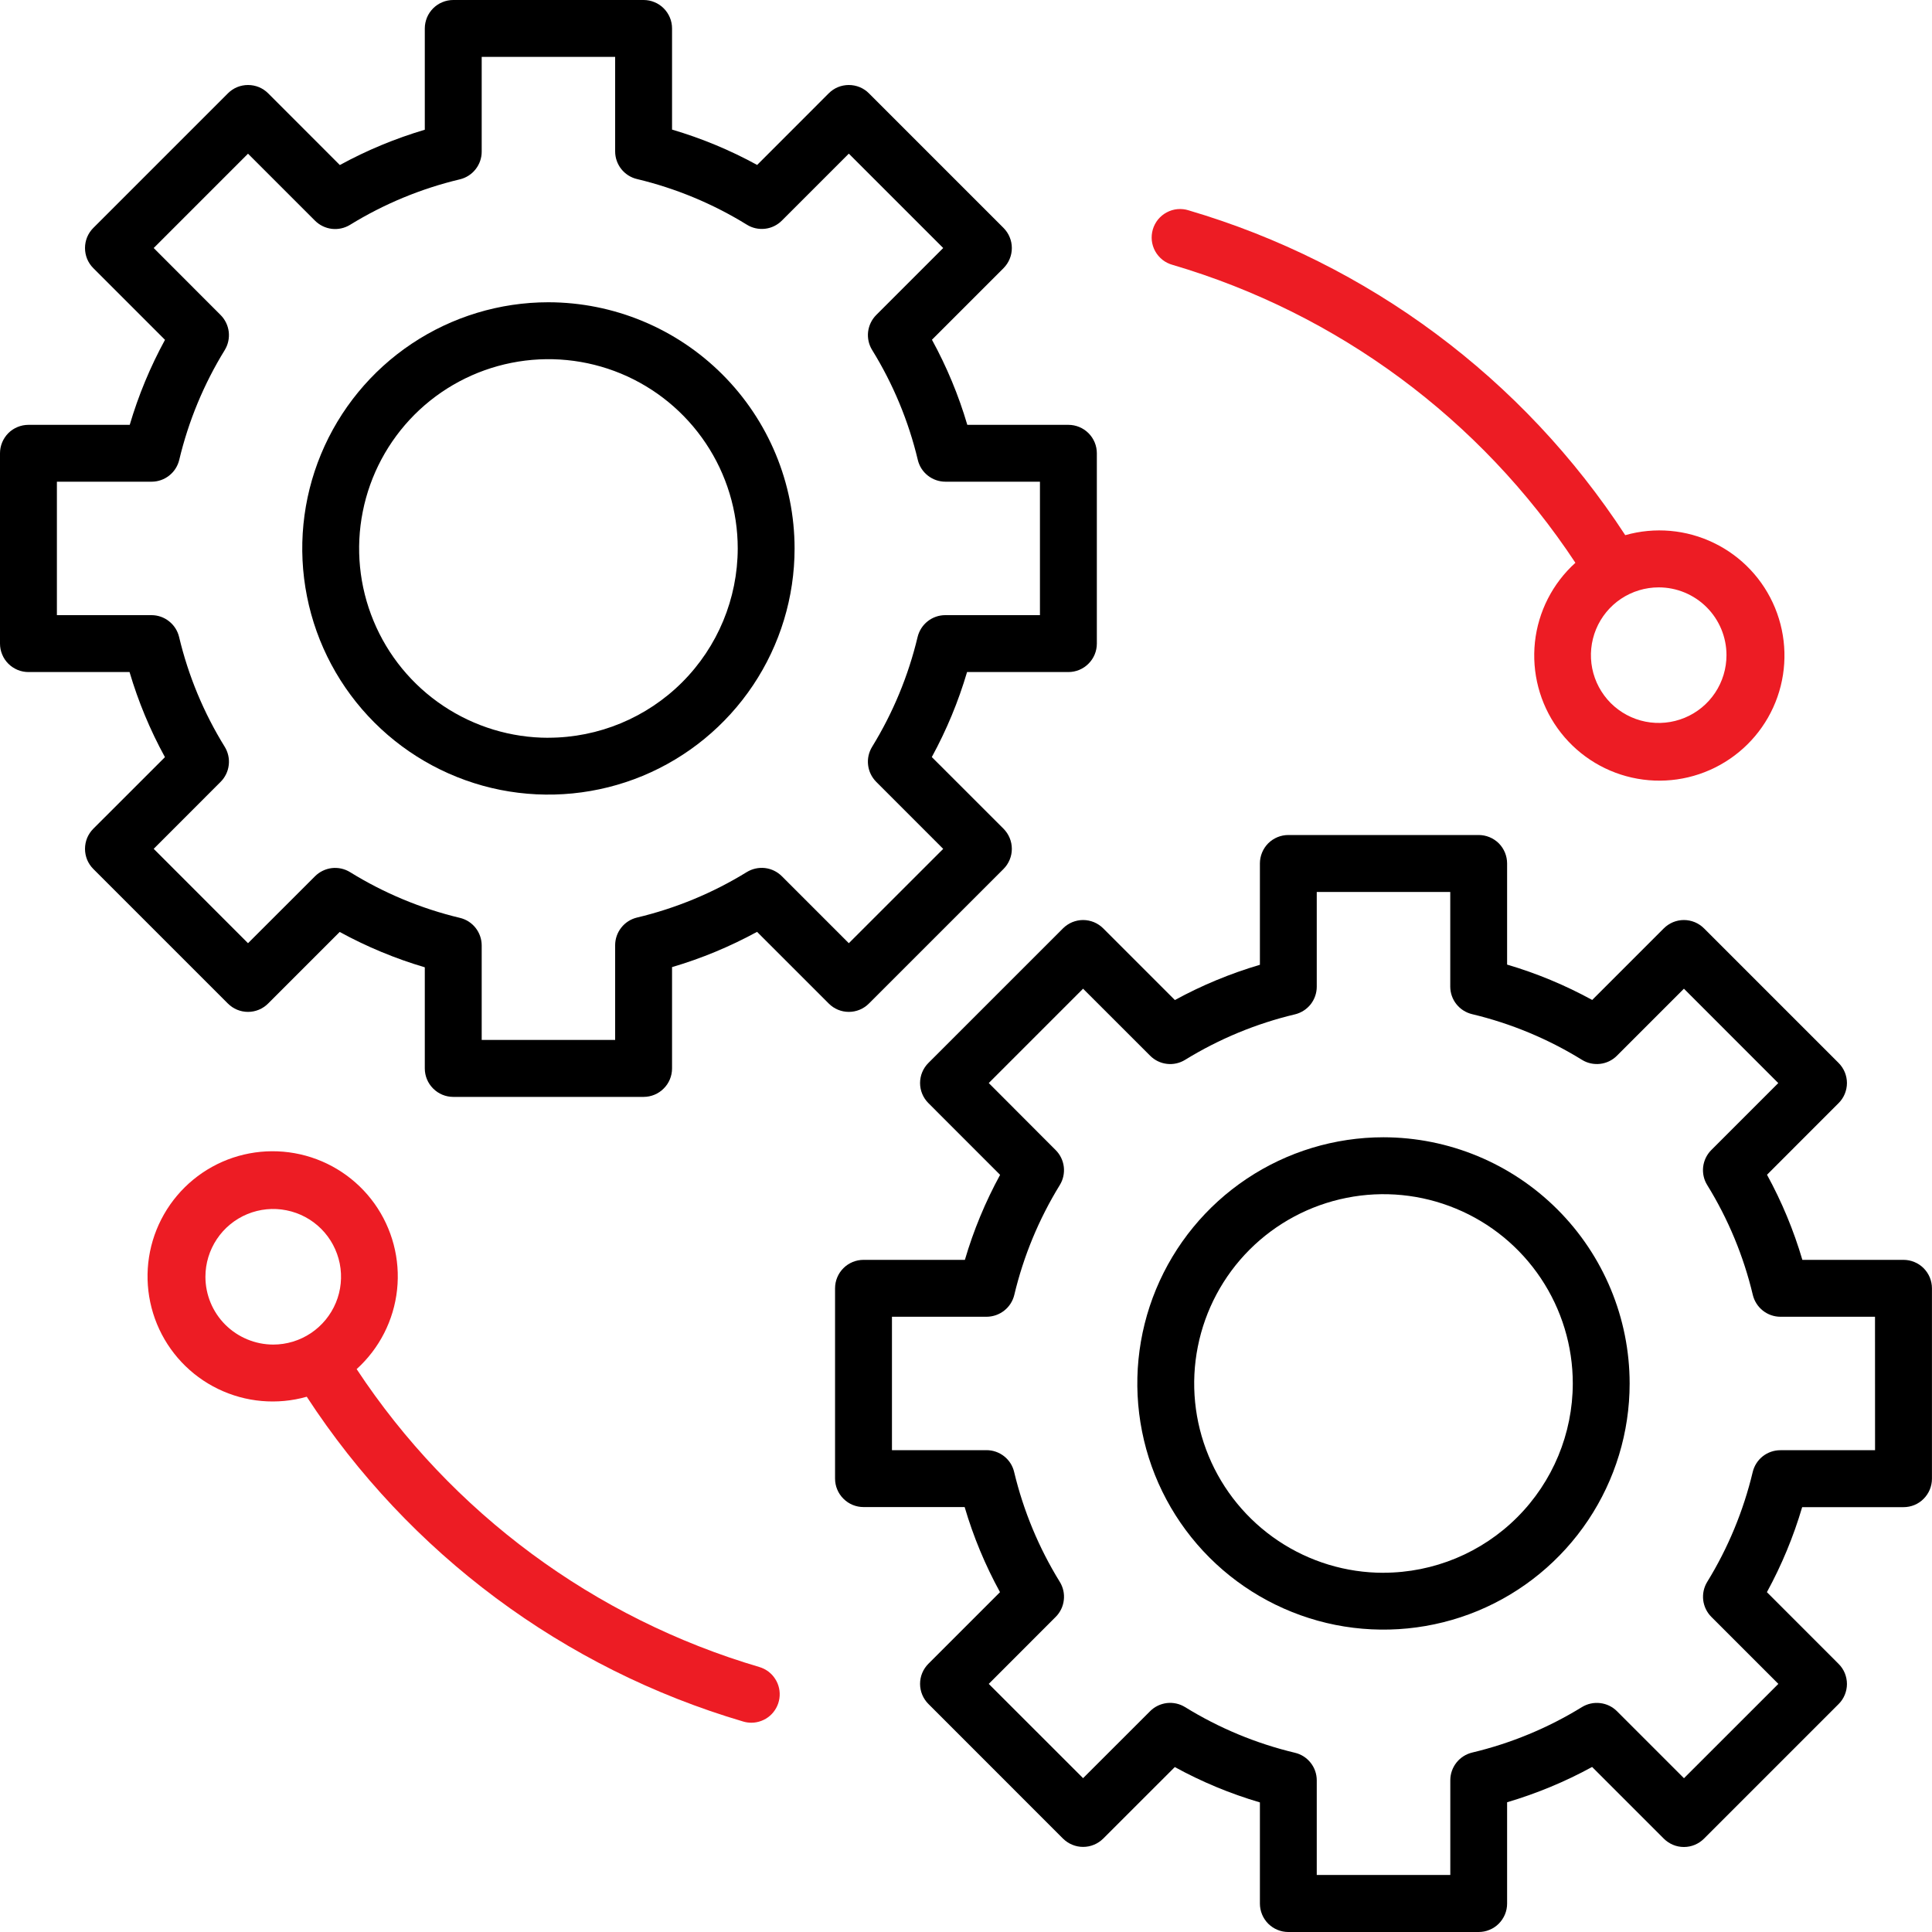
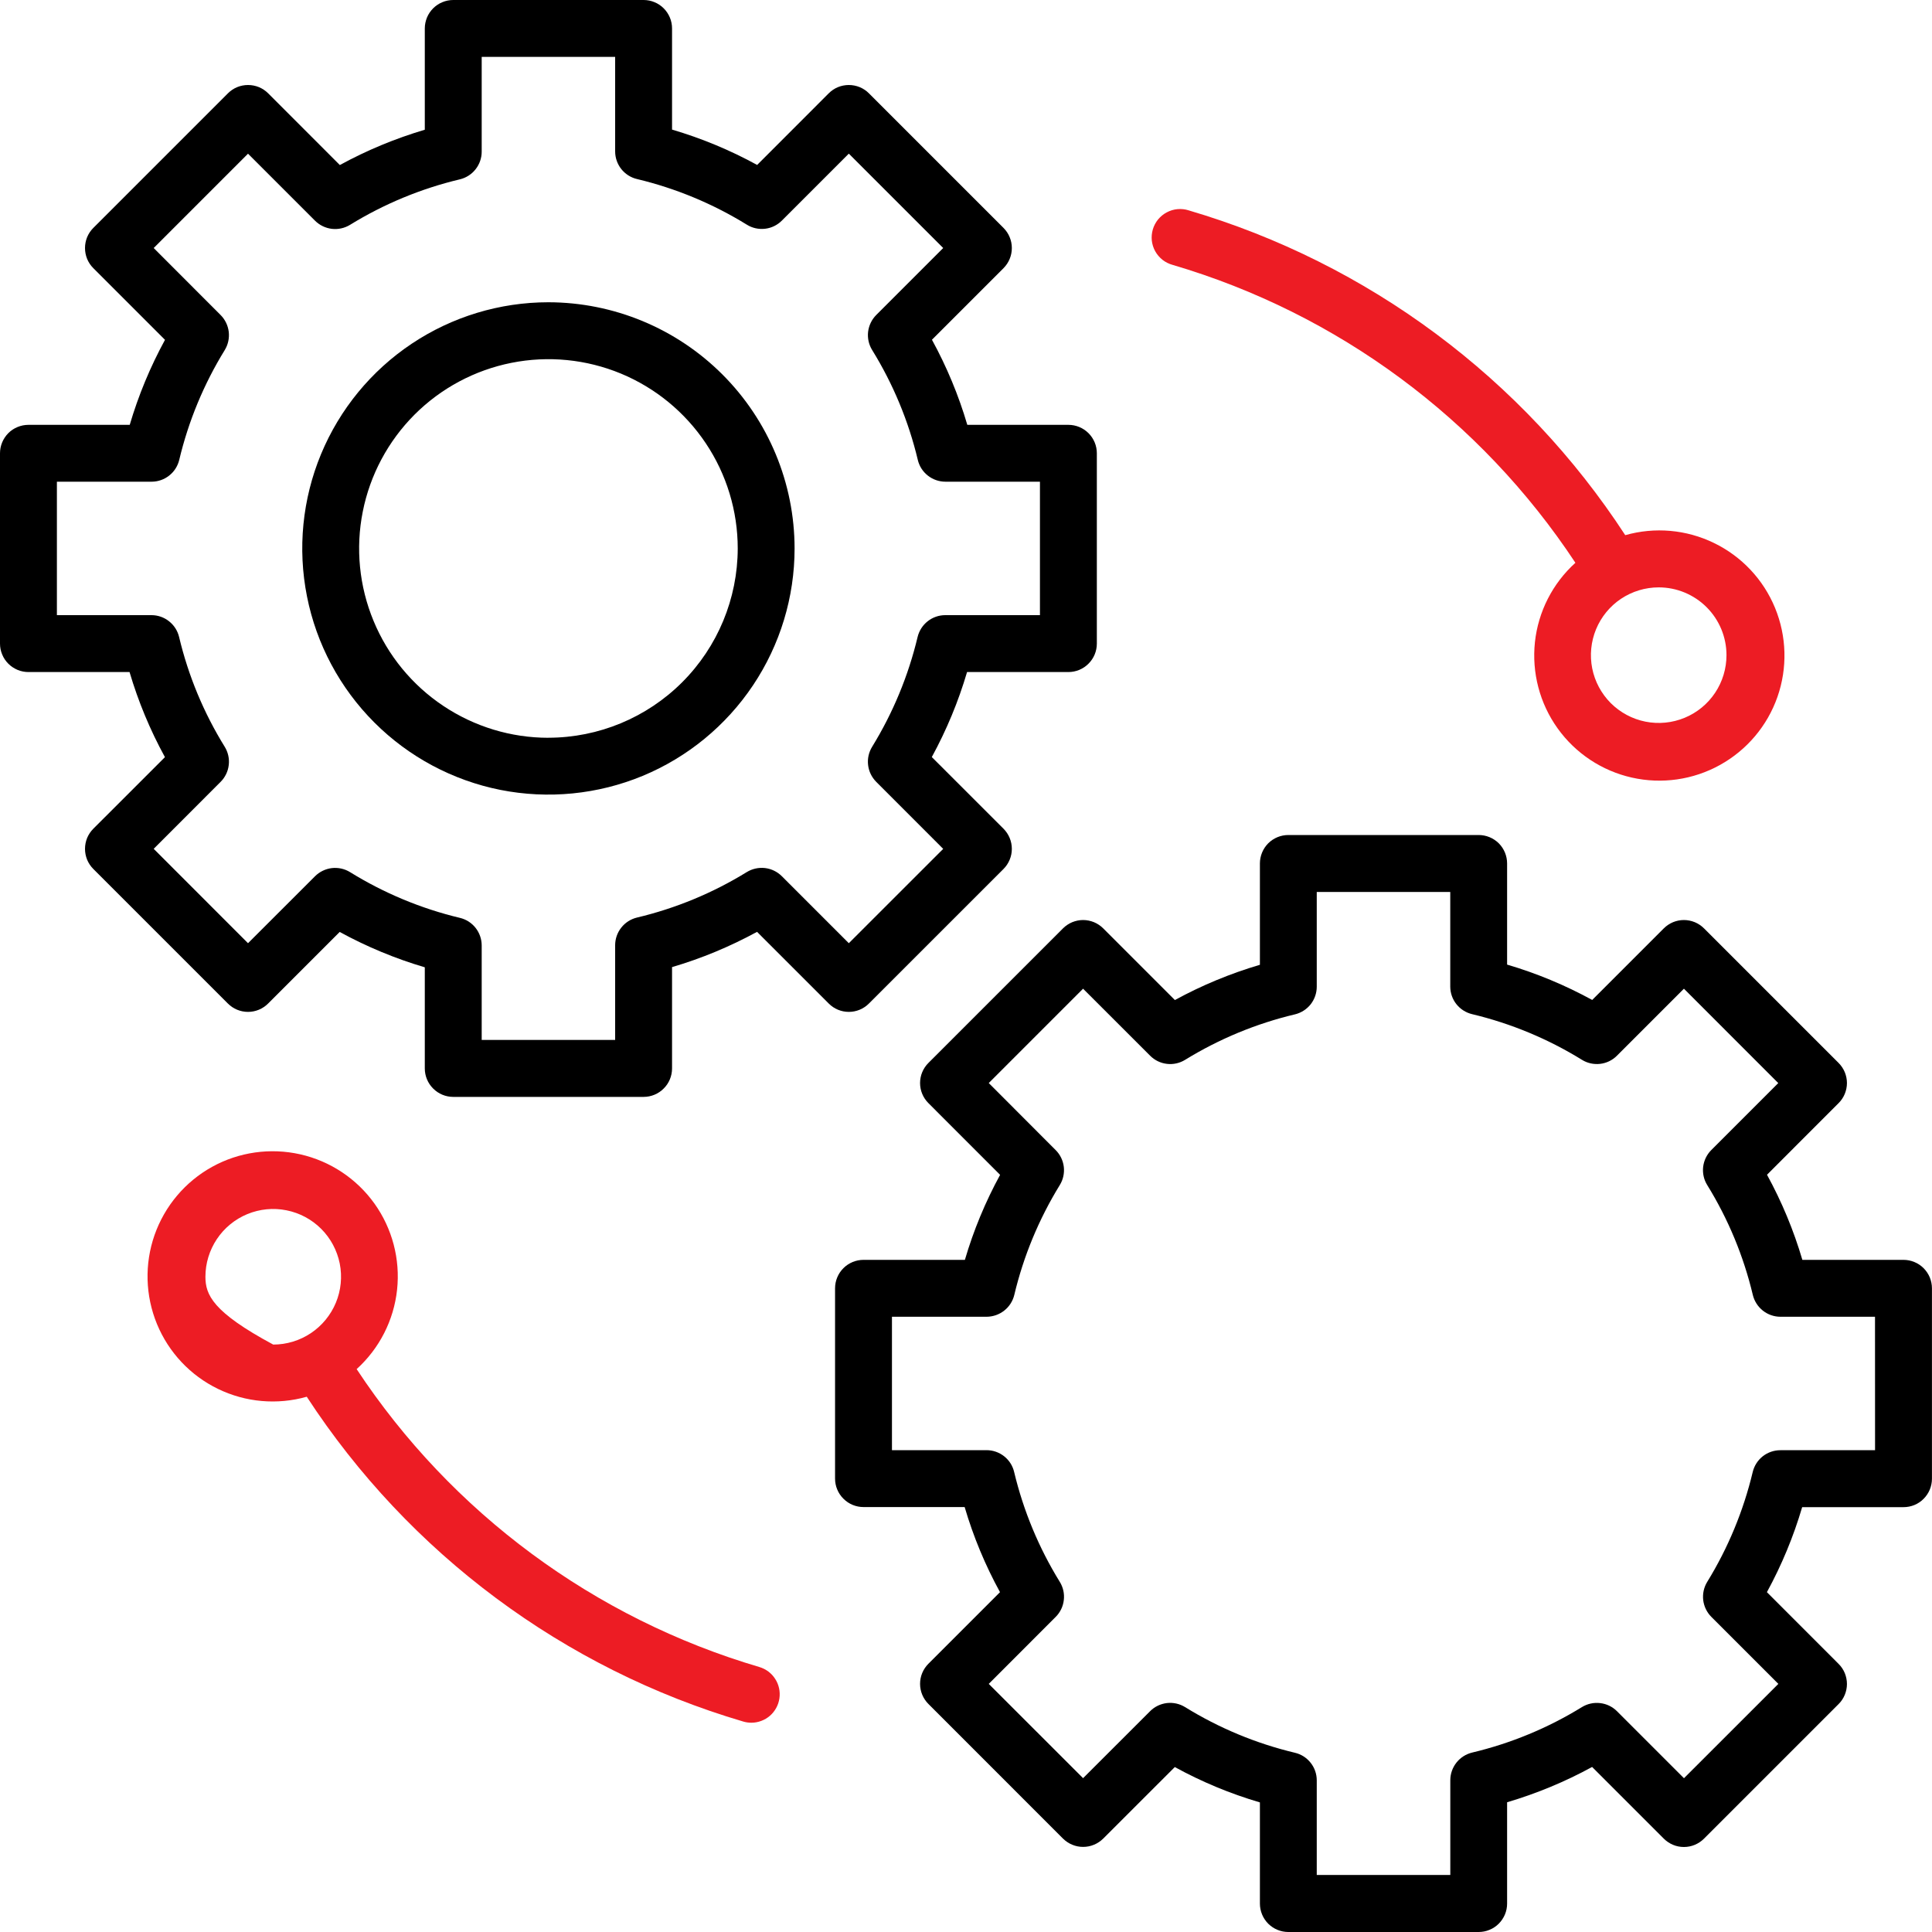
<svg xmlns="http://www.w3.org/2000/svg" width="40" height="40" viewBox="0 0 40 40" fill="none">
  <path d="M17.99 20.777L20.777 17.991C20.831 17.936 20.875 17.871 20.904 17.8C20.934 17.728 20.949 17.652 20.949 17.575C20.949 17.497 20.934 17.421 20.904 17.349C20.875 17.278 20.831 17.213 20.777 17.158L19.292 15.674C19.597 15.115 19.842 14.525 20.022 13.914H22.12C22.276 13.914 22.426 13.852 22.536 13.741C22.647 13.631 22.709 13.481 22.709 13.325V9.385C22.709 9.228 22.647 9.079 22.536 8.968C22.426 8.858 22.276 8.796 22.12 8.796H20.027C19.847 8.184 19.601 7.593 19.295 7.034L20.777 5.552C20.831 5.497 20.875 5.432 20.904 5.361C20.934 5.289 20.949 5.213 20.949 5.135C20.949 5.058 20.934 4.981 20.904 4.91C20.875 4.838 20.831 4.774 20.777 4.719L17.99 1.932C17.936 1.877 17.871 1.834 17.799 1.804C17.728 1.775 17.651 1.76 17.574 1.76C17.497 1.76 17.42 1.775 17.349 1.804C17.277 1.834 17.213 1.877 17.158 1.932L15.676 3.415C15.116 3.108 14.525 2.863 13.914 2.683V0.589C13.914 0.511 13.899 0.435 13.869 0.363C13.839 0.292 13.796 0.227 13.741 0.172C13.687 0.118 13.622 0.074 13.55 0.045C13.479 0.015 13.402 -4.41303e-05 13.325 9.62435e-08H9.384C9.307 -4.41303e-05 9.23 0.015 9.159 0.045C9.087 0.074 9.023 0.118 8.968 0.172C8.913 0.227 8.87 0.292 8.84 0.363C8.811 0.435 8.795 0.511 8.795 0.589V2.686C8.185 2.867 7.595 3.111 7.036 3.417L5.552 1.932C5.497 1.877 5.432 1.834 5.361 1.804C5.289 1.775 5.213 1.76 5.135 1.76C5.058 1.76 4.981 1.775 4.91 1.804C4.838 1.834 4.774 1.877 4.719 1.932L1.932 4.719C1.877 4.774 1.834 4.838 1.804 4.91C1.775 4.981 1.76 5.058 1.76 5.135C1.76 5.213 1.775 5.289 1.804 5.361C1.834 5.432 1.877 5.497 1.932 5.552L3.416 7.036C3.111 7.595 2.866 8.185 2.686 8.796H0.589C0.511 8.796 0.435 8.811 0.363 8.841C0.292 8.87 0.227 8.913 0.172 8.968C0.118 9.023 0.074 9.088 0.045 9.159C0.015 9.231 -4.41303e-05 9.307 9.62435e-08 9.385V13.325C-4.41303e-05 13.402 0.015 13.479 0.045 13.55C0.074 13.622 0.118 13.687 0.172 13.741C0.227 13.796 0.292 13.839 0.363 13.869C0.435 13.899 0.511 13.914 0.589 13.914H2.682C2.863 14.526 3.108 15.116 3.415 15.676L1.932 17.158C1.877 17.213 1.834 17.278 1.804 17.349C1.775 17.421 1.76 17.497 1.76 17.575C1.76 17.652 1.775 17.728 1.804 17.8C1.834 17.871 1.877 17.936 1.932 17.991L4.718 20.777C4.829 20.888 4.978 20.95 5.135 20.95C5.291 20.95 5.44 20.888 5.551 20.777L7.033 19.295C7.593 19.601 8.184 19.847 8.795 20.027V22.121C8.795 22.277 8.857 22.427 8.968 22.537C9.078 22.648 9.228 22.71 9.384 22.71H13.325C13.481 22.71 13.631 22.648 13.741 22.537C13.852 22.427 13.914 22.277 13.914 22.121V20.023C14.525 19.843 15.114 19.598 15.674 19.293L17.158 20.777C17.268 20.888 17.418 20.95 17.574 20.95C17.73 20.95 17.88 20.888 17.99 20.777ZM16.187 18.141C16.093 18.047 15.971 17.988 15.839 17.972C15.708 17.957 15.575 17.986 15.462 18.055C14.759 18.488 13.991 18.806 13.188 18.997C13.059 19.028 12.945 19.101 12.863 19.205C12.781 19.309 12.736 19.437 12.736 19.569V21.531H9.973V19.575C9.973 19.442 9.928 19.314 9.846 19.21C9.764 19.106 9.649 19.033 9.52 19.003C8.717 18.811 7.95 18.491 7.248 18.057C7.135 17.987 7.002 17.958 6.87 17.973C6.739 17.989 6.616 18.048 6.522 18.142L5.135 19.528L3.182 17.574L4.568 16.187C4.661 16.094 4.721 15.971 4.736 15.839C4.752 15.708 4.722 15.575 4.653 15.462C4.218 14.759 3.899 13.992 3.708 13.188C3.677 13.059 3.604 12.945 3.5 12.863C3.396 12.78 3.268 12.736 3.136 12.736H1.178V9.973H3.139C3.271 9.973 3.399 9.928 3.503 9.846C3.607 9.764 3.68 9.65 3.711 9.521C3.902 8.718 4.22 7.951 4.653 7.248C4.722 7.135 4.751 7.002 4.736 6.87C4.72 6.739 4.661 6.616 4.567 6.522L3.182 5.135L5.135 3.182L6.522 4.569C6.616 4.663 6.739 4.722 6.87 4.738C7.002 4.753 7.134 4.724 7.247 4.655C7.95 4.222 8.718 3.904 9.521 3.713C9.65 3.682 9.764 3.609 9.846 3.505C9.928 3.401 9.973 3.273 9.973 3.141V1.178H12.736V3.135C12.736 3.268 12.781 3.396 12.863 3.5C12.945 3.603 13.06 3.677 13.189 3.707C13.992 3.899 14.76 4.218 15.463 4.652C15.575 4.722 15.708 4.751 15.84 4.736C15.972 4.721 16.094 4.661 16.188 4.567L17.574 3.181L19.528 5.135L18.142 6.521C18.048 6.615 17.989 6.738 17.973 6.87C17.958 7.001 17.987 7.134 18.057 7.247C18.491 7.95 18.81 8.717 19.002 9.521C19.032 9.65 19.105 9.764 19.209 9.846C19.313 9.928 19.441 9.973 19.574 9.973H21.531V12.736H19.57C19.438 12.736 19.309 12.781 19.206 12.863C19.102 12.945 19.029 13.06 18.998 13.188C18.806 13.992 18.488 14.759 18.056 15.462C17.987 15.575 17.957 15.708 17.973 15.839C17.988 15.971 18.048 16.093 18.141 16.187L19.528 17.575L17.574 19.528L16.187 18.141Z" fill="black" />
  <path d="M11.354 6.258C10.347 6.258 9.361 6.557 8.523 7.117C7.685 7.677 7.032 8.473 6.646 9.404C6.26 10.336 6.159 11.36 6.356 12.349C6.552 13.338 7.038 14.246 7.751 14.959C8.463 15.671 9.372 16.157 10.36 16.354C11.349 16.55 12.374 16.449 13.305 16.064C14.236 15.678 15.032 15.024 15.592 14.186C16.152 13.348 16.451 12.363 16.451 11.355C16.45 10.004 15.912 8.708 14.957 7.753C14.001 6.797 12.706 6.26 11.354 6.258ZM11.354 15.275C10.579 15.275 9.822 15.045 9.177 14.614C8.533 14.184 8.03 13.572 7.734 12.855C7.437 12.139 7.359 11.351 7.511 10.591C7.662 9.831 8.035 9.133 8.583 8.584C9.131 8.036 9.829 7.663 10.589 7.512C11.35 7.36 12.138 7.438 12.854 7.734C13.57 8.031 14.182 8.533 14.613 9.178C15.044 9.822 15.274 10.58 15.274 11.355C15.272 12.394 14.859 13.39 14.124 14.125C13.39 14.859 12.393 15.273 11.354 15.274V15.275Z" fill="black" />
  <path d="M39.41 26.084H37.316C37.136 25.472 36.89 24.881 36.584 24.322L38.066 22.839C38.121 22.785 38.164 22.72 38.194 22.648C38.223 22.577 38.239 22.5 38.239 22.423C38.239 22.346 38.223 22.269 38.194 22.198C38.164 22.127 38.121 22.062 38.066 22.007L35.28 19.221C35.225 19.166 35.16 19.123 35.089 19.093C35.017 19.064 34.941 19.048 34.863 19.048C34.786 19.048 34.709 19.064 34.638 19.093C34.567 19.123 34.502 19.166 34.447 19.221L32.965 20.703C32.405 20.397 31.815 20.151 31.203 19.971V17.877C31.203 17.721 31.141 17.571 31.031 17.46C30.92 17.35 30.77 17.288 30.614 17.288H26.674C26.517 17.288 26.368 17.35 26.257 17.46C26.147 17.571 26.085 17.721 26.085 17.877V19.975C25.474 20.155 24.884 20.399 24.325 20.705L22.841 19.221C22.786 19.166 22.721 19.123 22.65 19.093C22.578 19.064 22.502 19.048 22.424 19.048C22.347 19.048 22.271 19.064 22.199 19.093C22.128 19.123 22.063 19.166 22.008 19.221L19.222 22.007C19.111 22.117 19.049 22.267 19.049 22.423C19.049 22.579 19.111 22.729 19.222 22.839L20.706 24.324C20.401 24.883 20.156 25.473 19.977 26.084H17.878C17.722 26.084 17.572 26.146 17.462 26.256C17.351 26.367 17.289 26.517 17.289 26.673V30.613C17.289 30.769 17.351 30.919 17.462 31.029C17.572 31.14 17.722 31.202 17.878 31.202H19.972C20.152 31.814 20.397 32.404 20.704 32.964L19.222 34.446C19.111 34.557 19.049 34.706 19.049 34.862C19.049 35.019 19.111 35.168 19.222 35.279L22.008 38.066C22.063 38.12 22.128 38.164 22.199 38.193C22.271 38.223 22.347 38.238 22.424 38.238C22.502 38.238 22.578 38.223 22.65 38.193C22.721 38.164 22.786 38.12 22.841 38.066L24.323 36.585C24.882 36.892 25.473 37.137 26.085 37.317V39.411C26.085 39.489 26.1 39.565 26.13 39.637C26.159 39.708 26.203 39.773 26.257 39.828C26.312 39.882 26.377 39.926 26.448 39.955C26.52 39.985 26.596 40 26.674 40H30.614C30.691 40 30.768 39.985 30.839 39.955C30.911 39.926 30.976 39.882 31.03 39.828C31.085 39.773 31.128 39.708 31.158 39.637C31.188 39.565 31.203 39.489 31.203 39.411V37.314C31.814 37.133 32.404 36.889 32.963 36.583L34.447 38.067C34.502 38.122 34.567 38.165 34.638 38.195C34.709 38.225 34.786 38.24 34.863 38.24C34.941 38.24 35.017 38.225 35.089 38.195C35.16 38.165 35.225 38.122 35.28 38.067L38.066 35.281C38.121 35.227 38.164 35.162 38.194 35.09C38.223 35.019 38.239 34.942 38.239 34.865C38.239 34.788 38.223 34.711 38.194 34.639C38.164 34.568 38.121 34.503 38.066 34.449L36.582 32.964C36.887 32.405 37.132 31.815 37.312 31.204H39.41C39.487 31.204 39.564 31.189 39.635 31.16C39.707 31.13 39.772 31.087 39.826 31.032C39.881 30.977 39.924 30.912 39.954 30.841C39.983 30.769 39.999 30.693 39.999 30.616V26.673C39.999 26.595 39.983 26.519 39.954 26.447C39.924 26.376 39.881 26.311 39.826 26.256C39.772 26.202 39.707 26.158 39.635 26.129C39.564 26.099 39.487 26.084 39.41 26.084ZM38.821 30.025H36.86C36.728 30.025 36.599 30.07 36.496 30.151C36.392 30.233 36.319 30.348 36.288 30.477C36.096 31.28 35.779 32.047 35.346 32.751C35.277 32.863 35.248 32.996 35.263 33.128C35.279 33.259 35.338 33.382 35.431 33.475L36.819 34.863L34.865 36.816L33.478 35.429C33.384 35.335 33.262 35.276 33.13 35.261C32.999 35.245 32.866 35.274 32.753 35.343C32.05 35.776 31.282 36.094 30.479 36.285C30.351 36.316 30.236 36.389 30.154 36.493C30.072 36.597 30.027 36.725 30.027 36.857V38.819H27.262V36.861C27.262 36.728 27.218 36.6 27.135 36.496C27.053 36.392 26.939 36.319 26.81 36.289C26.006 36.097 25.239 35.778 24.536 35.344C24.423 35.274 24.29 35.245 24.159 35.26C24.027 35.276 23.904 35.335 23.811 35.429L22.424 36.815L20.471 34.863L21.857 33.476C21.951 33.382 22.01 33.26 22.025 33.128C22.041 32.996 22.011 32.863 21.942 32.751C21.508 32.048 21.189 31.28 20.997 30.477C20.967 30.348 20.894 30.233 20.79 30.151C20.686 30.069 20.558 30.024 20.425 30.024H18.467V27.262H20.428C20.56 27.261 20.688 27.216 20.792 27.134C20.896 27.052 20.969 26.938 21 26.809C21.191 26.006 21.509 25.239 21.942 24.535C22.011 24.423 22.04 24.29 22.025 24.158C22.009 24.027 21.95 23.904 21.856 23.811L20.471 22.423L22.424 20.47L23.812 21.857C23.905 21.951 24.028 22.011 24.159 22.026C24.291 22.042 24.424 22.012 24.536 21.943C25.24 21.51 26.007 21.192 26.811 21.001C26.939 20.97 27.053 20.897 27.136 20.793C27.217 20.689 27.262 20.561 27.262 20.429V18.467H30.026V20.425C30.026 20.557 30.07 20.686 30.153 20.79C30.235 20.893 30.349 20.966 30.478 20.997C31.282 21.189 32.049 21.508 32.752 21.942C32.864 22.012 32.998 22.041 33.129 22.026C33.261 22.011 33.384 21.951 33.477 21.857L34.864 20.47L36.817 22.424L35.431 23.81C35.337 23.904 35.278 24.026 35.262 24.158C35.247 24.29 35.276 24.423 35.346 24.535C35.78 25.238 36.099 26.006 36.29 26.809C36.321 26.938 36.394 27.052 36.498 27.135C36.602 27.217 36.73 27.262 36.862 27.262H38.82L38.821 30.025Z" fill="black" />
-   <path d="M28.644 23.546C27.636 23.546 26.65 23.845 25.812 24.405C24.974 24.965 24.321 25.761 23.935 26.692C23.549 27.624 23.448 28.648 23.645 29.637C23.841 30.626 24.327 31.534 25.04 32.247C25.752 32.959 26.661 33.445 27.649 33.642C28.638 33.838 29.663 33.737 30.594 33.352C31.525 32.966 32.321 32.312 32.881 31.474C33.441 30.636 33.74 29.651 33.74 28.643C33.739 27.292 33.201 25.996 32.246 25.041C31.29 24.085 29.995 23.548 28.644 23.546ZM28.644 32.563C27.868 32.563 27.111 32.333 26.466 31.902C25.822 31.471 25.319 30.859 25.023 30.143C24.726 29.427 24.648 28.639 24.8 27.879C24.951 27.119 25.324 26.42 25.872 25.872C26.42 25.324 27.119 24.951 27.879 24.8C28.639 24.648 29.427 24.726 30.143 25.023C30.86 25.319 31.472 25.822 31.902 26.466C32.333 27.111 32.563 27.868 32.563 28.643C32.561 29.683 32.148 30.678 31.413 31.413C30.679 32.148 29.683 32.561 28.644 32.562V32.563Z" fill="black" />
  <path d="M24.277 5.484C27.698 6.491 30.652 8.676 32.617 11.652C32.145 12.078 31.847 12.663 31.779 13.295C31.712 13.927 31.878 14.562 32.248 15.079C32.618 15.596 33.164 15.959 33.785 16.099C34.405 16.239 35.054 16.146 35.61 15.838C36.166 15.53 36.59 15.029 36.8 14.429C37.01 13.829 36.992 13.173 36.75 12.585C36.508 11.997 36.058 11.519 35.486 11.242C34.915 10.964 34.261 10.906 33.649 11.08C31.532 7.833 28.327 5.449 24.609 4.355C24.535 4.331 24.456 4.323 24.378 4.33C24.3 4.337 24.225 4.36 24.156 4.397C24.087 4.433 24.026 4.484 23.976 4.544C23.927 4.605 23.89 4.675 23.868 4.75C23.846 4.825 23.839 4.904 23.847 4.981C23.856 5.059 23.88 5.135 23.918 5.203C23.956 5.271 24.008 5.331 24.069 5.38C24.131 5.428 24.201 5.463 24.277 5.484ZM35.745 13.564C35.745 13.842 35.663 14.113 35.509 14.344C35.355 14.575 35.136 14.755 34.879 14.861C34.623 14.967 34.34 14.995 34.068 14.941C33.796 14.887 33.546 14.753 33.349 14.557C33.153 14.36 33.019 14.11 32.965 13.838C32.911 13.566 32.939 13.284 33.045 13.027C33.151 12.771 33.331 12.551 33.562 12.397C33.793 12.243 34.064 12.161 34.342 12.161C34.714 12.161 35.071 12.309 35.334 12.572C35.597 12.835 35.745 13.192 35.745 13.564Z" fill="#ED1C24" />
-   <path d="M15.722 34.514C12.302 33.506 9.348 31.322 7.384 28.346C7.855 27.919 8.153 27.335 8.221 26.703C8.289 26.071 8.122 25.436 7.753 24.919C7.383 24.402 6.836 24.039 6.216 23.899C5.596 23.759 4.946 23.851 4.39 24.159C3.834 24.467 3.411 24.969 3.2 25.569C2.99 26.169 3.008 26.825 3.25 27.413C3.492 28 3.942 28.479 4.514 28.756C5.086 29.034 5.74 29.091 6.351 28.918C8.468 32.164 11.672 34.548 15.389 35.643C15.443 35.659 15.499 35.667 15.556 35.667C15.697 35.667 15.834 35.615 15.941 35.523C16.047 35.43 16.117 35.302 16.137 35.162C16.157 35.022 16.127 34.88 16.05 34.761C15.974 34.641 15.857 34.554 15.722 34.514H15.722ZM4.253 26.433C4.253 26.156 4.336 25.885 4.49 25.654C4.644 25.423 4.864 25.243 5.12 25.137C5.377 25.031 5.659 25.003 5.931 25.058C6.203 25.112 6.453 25.245 6.65 25.442C6.846 25.638 6.979 25.888 7.034 26.16C7.088 26.433 7.06 26.715 6.954 26.971C6.847 27.228 6.667 27.447 6.437 27.601C6.206 27.755 5.934 27.838 5.657 27.838C5.285 27.837 4.928 27.689 4.664 27.426C4.401 27.163 4.253 26.806 4.253 26.433Z" fill="#ED1C24" />
+   <path d="M15.722 34.514C12.302 33.506 9.348 31.322 7.384 28.346C7.855 27.919 8.153 27.335 8.221 26.703C8.289 26.071 8.122 25.436 7.753 24.919C7.383 24.402 6.836 24.039 6.216 23.899C5.596 23.759 4.946 23.851 4.39 24.159C3.834 24.467 3.411 24.969 3.2 25.569C2.99 26.169 3.008 26.825 3.25 27.413C3.492 28 3.942 28.479 4.514 28.756C5.086 29.034 5.74 29.091 6.351 28.918C8.468 32.164 11.672 34.548 15.389 35.643C15.443 35.659 15.499 35.667 15.556 35.667C15.697 35.667 15.834 35.615 15.941 35.523C16.047 35.43 16.117 35.302 16.137 35.162C16.157 35.022 16.127 34.88 16.05 34.761C15.974 34.641 15.857 34.554 15.722 34.514H15.722ZM4.253 26.433C4.253 26.156 4.336 25.885 4.49 25.654C4.644 25.423 4.864 25.243 5.12 25.137C5.377 25.031 5.659 25.003 5.931 25.058C6.203 25.112 6.453 25.245 6.65 25.442C6.846 25.638 6.979 25.888 7.034 26.16C7.088 26.433 7.06 26.715 6.954 26.971C6.847 27.228 6.667 27.447 6.437 27.601C6.206 27.755 5.934 27.838 5.657 27.838C4.401 27.163 4.253 26.806 4.253 26.433Z" fill="#ED1C24" />
</svg>